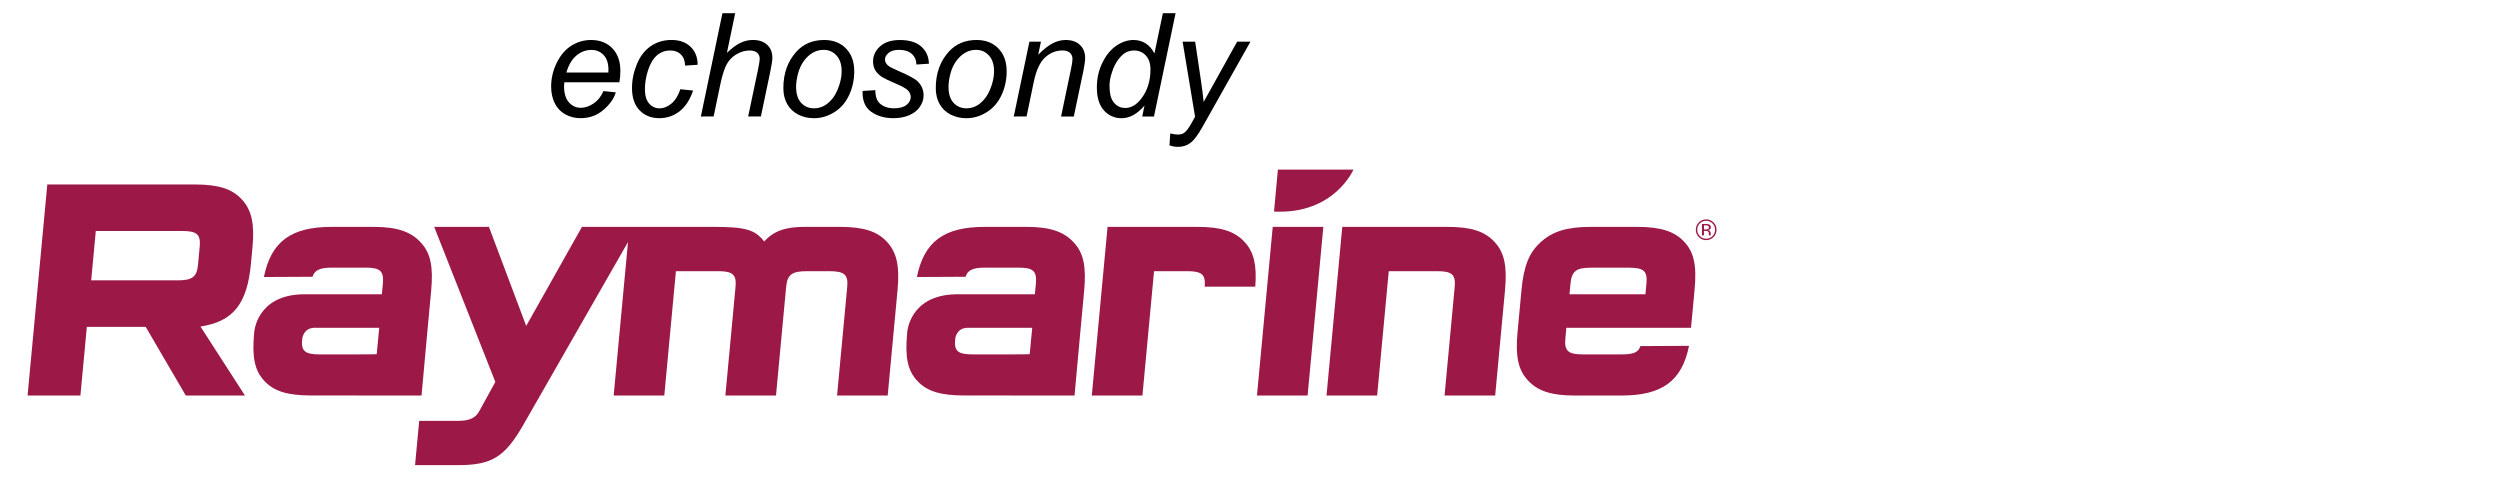
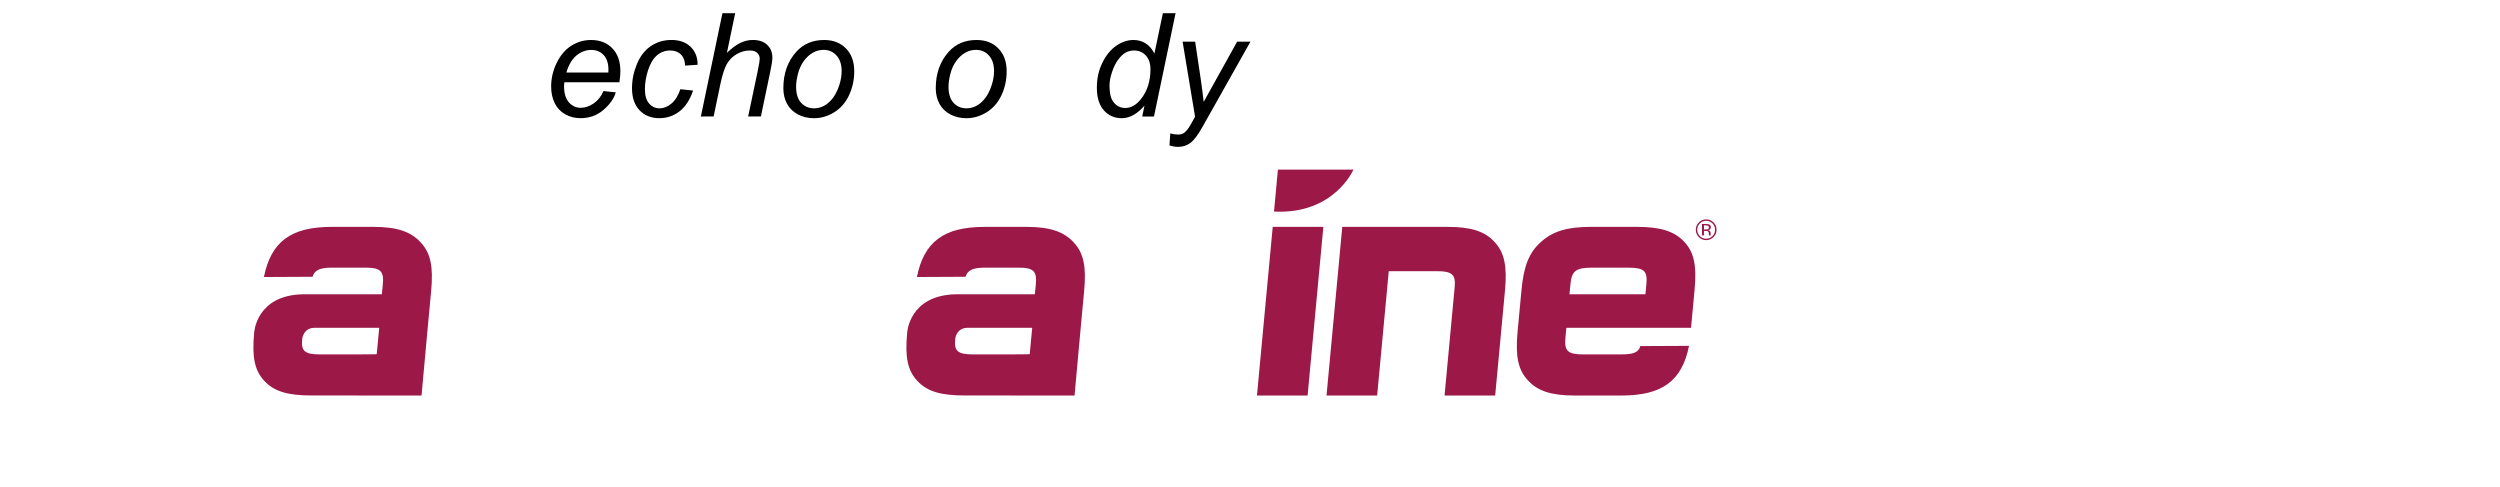
<svg xmlns="http://www.w3.org/2000/svg" xmlns:ns1="http://sodipodi.sourceforge.net/DTD/sodipodi-0.dtd" xmlns:ns2="http://www.inkscape.org/namespaces/inkscape" viewBox="0 0 92.4 18" enable-background="new 0 0 92.4 28" version="1.1" id="svg16" ns1:docname="logo-echo.svg" width="92.4" height="18" ns2:version="1.1 (c68e22c387, 2021-05-23)">
  <defs id="defs20">
    <clipPath clipPathUnits="userSpaceOnUse" id="clipPath28">
      <path d="M 297.283,0.142 H 533.012 V 92.835 H 297.283 Z" id="path30" />
    </clipPath>
    <clipPath clipPathUnits="userSpaceOnUse" id="clipPath16">
      <path d="M 0,217.138 H 441.345 V 0 H 0 Z" id="path18-0" />
    </clipPath>
    <clipPath clipPathUnits="userSpaceOnUse" id="clipPath42">
-       <path d="m 178.529,681.141 h 238.238 v 41.693 H 178.529 Z" id="path44" ns2:connector-curvature="0" />
-     </clipPath>
+       </clipPath>
    <clipPath clipPathUnits="userSpaceOnUse" id="clipPath66">
      <path d="m 0,677.008 h 595.275 v 45.827 H 0 Z" id="path68" ns2:connector-curvature="0" />
    </clipPath>
  </defs>
  <ns1:namedview id="namedview18" pagecolor="#ffffff" bordercolor="#666666" borderopacity="1.0" ns2:pageshadow="2" ns2:pageopacity="0.0" ns2:pagecheckerboard="0" showgrid="false" ns2:zoom="6.0714285" ns2:cx="43.482353" ns2:cy="-12.270588" ns2:window-width="1680" ns2:window-height="1027" ns2:window-x="1672" ns2:window-y="-8" ns2:window-maximized="1" ns2:current-layer="svg16" />
  <style type="text/css" id="style2">.st0{fill:#00AEEF;} .st1{enable-background:new ;} .st2{fill:#525252;}</style>
  <g id="g4226" transform="matrix(0.262,0,0,-0.262,-45.75,195.651)">
    <g id="g38">
      <g clip-path="url(#clipPath42)" id="g40">
        <g transform="translate(344.563,706.322)" id="g46">
          <path ns2:connector-curvature="0" id="path48" style="fill:#9c1847;fill-opacity:1;fill-rule:nonzero;stroke:none" d="M 0,0 H 7.138 C 7.366,3.048 6.943,4.891 5.633,6.29 4.257,7.807 2.306,8.433 -0.997,8.433 h -12.706 l -2.222,-23.792 h 7.142 l 1.639,17.543 h 4.671 C -0.396,2.184 0.148,1.7 0,0" />
        </g>
        <g transform="translate(199.668,707.211)" id="g50">
          <path ns2:connector-curvature="0" id="path52" style="fill:#9c1847;fill-opacity:1;fill-rule:nonzero;stroke:none" d="M 0,0 C 2.098,0 2.724,0.491 2.887,2.232 L 3.12,4.731 C 3.283,6.472 2.748,6.963 0.651,6.963 H -11.536 L -12.186,0 Z m 2.468,13.525 c 3.304,0 5.254,-0.625 6.629,-2.142 1.377,-1.518 1.777,-3.438 1.465,-6.786 L 10.353,2.366 C 9.819,-3.348 7.85,-5.803 3.23,-6.517 l 6.277,-9.731 H 1.16 l -5.656,9.686 h -8.303 l -0.905,-9.686 h -7.455 l 2.782,29.773 z" />
        </g>
        <g transform="translate(299.769,712.612)" id="g54">
-           <path ns2:connector-curvature="0" id="path56" style="fill:#9c1847;fill-opacity:1;fill-rule:nonzero;stroke:none" d="m 0,0 c -1.376,1.518 -3.325,2.143 -6.673,2.143 h -4.955 c -2.768,0 -4.34,-0.581 -5.727,-2.054 -1.274,1.652 -2.621,2.054 -7.129,2.054 h -18.57 l -7.866,-13.972 -5.257,13.972 h -7.722 l 8.625,-21.872 -2.259,-4.107 c -0.538,-0.982 -1.38,-1.384 -2.986,-1.384 l -5.496,-0.002 -0.584,-6.249 6.032,0.002 c 4.776,0 6.621,1.116 9.233,5.669 l 14.776,25.801 -2.022,-21.65 h 7.142 l 1.638,17.543 h 5.938 c 2.097,0 2.632,-0.491 2.47,-2.233 l -1.431,-15.31 h 7.142 l 1.43,15.31 c 0.163,1.742 0.789,2.233 2.977,2.233 h 3.08 c 2.187,0 2.72,-0.491 2.558,-2.233 l -1.43,-15.31 H 0.076 L 1.464,-6.785 C 1.777,-3.437 1.377,-1.518 0,0" />
-         </g>
+           </g>
      </g>
    </g>
    <g transform="translate(354.16,714.755)" id="g58">
      <path ns2:connector-curvature="0" id="path60" style="fill:#9c1847;fill-opacity:1;fill-rule:nonzero;stroke:none" d="M 0,0 H 7.142 L 4.92,-23.792 h -7.143 z" />
    </g>
    <g id="g62">
      <g clip-path="url(#clipPath66)" id="g64">
        <g transform="translate(379.829,706.273)" id="g70">
          <path ns2:connector-curvature="0" id="path72" style="fill:#9c1847;fill-opacity:1;fill-rule:nonzero;stroke:none" d="M 0,0 C 0.163,1.741 -0.371,2.232 -2.47,2.232 H -9.3 l -1.639,-17.543 h -7.142 l 2.223,23.792 H -0.994 C 2.31,8.481 4.26,7.856 5.636,6.339 7.016,4.866 7.413,2.902 7.1,-0.446 L 5.712,-15.311 H -1.43 Z" />
        </g>
        <g transform="translate(406.875,706.72)" id="g74">
          <path ns2:connector-curvature="0" id="path76" style="fill:#9c1847;fill-opacity:1;fill-rule:nonzero;stroke:none" d="m 0,0 c 0.166,1.786 -0.323,2.276 -2.466,2.276 h -5.357 c -2.097,0 -2.723,-0.49 -2.89,-2.276 l -0.137,-1.473 h 10.712 z m 6.012,-8.749 c -0.998,-4.955 -3.779,-7.008 -9.537,-7.008 h -6.563 c -3.302,0 -5.253,0.625 -6.629,2.142 -1.38,1.474 -1.781,3.393 -1.46,6.83 l 0.551,5.892 c 0.317,3.393 1.076,5.312 2.732,6.785 1.659,1.518 3.726,2.143 7.029,2.143 h 6.563 C 2,8.035 3.951,7.41 5.331,5.937 6.711,4.464 7.12,2.634 6.791,-0.893 L 6.294,-6.205 h -17.586 l -0.138,-1.473 c -0.167,-1.785 0.367,-2.276 2.465,-2.276 h 5.402 c 1.721,0 2.43,0.259 2.717,1.172 z" />
        </g>
        <g transform="translate(227.758,696.795)" id="g78">
          <path ns2:connector-curvature="0" id="path80" style="fill:#9c1847;fill-opacity:1;fill-rule:nonzero;stroke:none" d="m 0,0 c 0,0 -0.574,-0.03 -2.672,-0.03 h -5.357 c -2.143,0 -2.694,0.487 -2.465,2.277 0,0 0.184,1.428 1.649,1.473 h 9.201 z m 6.222,15.753 c -1.376,1.518 -3.326,2.206 -6.629,2.206 h -5.966 c -5.758,0 -8.539,-2.117 -9.537,-7.072 l 6.857,0.034 c 0.288,0.912 0.997,1.287 2.718,1.287 h 4.806 c 2.098,0 2.576,-0.528 2.392,-2.392 L 0.725,8.452 h -11.128 c -6.624,-0.129 -6.882,-5.421 -6.882,-5.421 -0.33,-3.526 0.08,-5.356 1.46,-6.829 1.38,-1.473 3.333,-2.027 6.636,-2.027 L 6.327,-5.832 c 0,0 0.488,5.471 0.805,8.863 l 0.55,5.892 c 0.321,3.437 -0.08,5.357 -1.46,6.83" />
        </g>
        <g transform="translate(319.876,696.795)" id="g82">
          <path ns2:connector-curvature="0" id="path84" style="fill:#9c1847;fill-opacity:1;fill-rule:nonzero;stroke:none" d="m 0,0 c 0,0 -0.574,-0.03 -2.672,-0.03 h -5.357 c -2.142,0 -2.694,0.487 -2.465,2.277 0,0 0.184,1.428 1.65,1.473 h 9.2 z m 6.222,15.753 c -1.375,1.518 -3.326,2.206 -6.629,2.206 h -5.966 c -5.758,0 -8.539,-2.117 -9.537,-7.072 l 6.858,0.034 c 0.288,0.912 0.996,1.287 2.717,1.287 h 4.806 c 2.098,0 2.576,-0.528 2.392,-2.392 L 0.725,8.452 h -11.128 c -6.624,-0.129 -6.882,-5.421 -6.882,-5.421 -0.33,-3.526 0.08,-5.356 1.46,-6.829 1.38,-1.473 3.333,-2.027 6.636,-2.027 L 6.327,-5.832 c 0,0 0.488,5.471 0.805,8.863 l 0.55,5.892 c 0.322,3.437 -0.08,5.357 -1.46,6.83" />
        </g>
        <g transform="translate(354.891,722.834)" id="g86">
          <path ns2:connector-curvature="0" id="path88" style="fill:#9c1847;fill-opacity:1;fill-rule:nonzero;stroke:none" d="m 0,0 h 10.655 c 0,0 -2.705,-6.354 -11.205,-5.919 z" />
        </g>
        <g transform="translate(415.58,714.908)" id="g90">
          <path ns2:connector-curvature="0" id="path92" style="fill:#9c1847;fill-opacity:1;fill-rule:nonzero;stroke:none" d="m 0,0 c -0.072,0.04 -0.186,0.06 -0.343,0.06 h -0.242 v -0.582 h 0.256 c 0.12,0 0.209,0.012 0.27,0.036 0.11,0.043 0.166,0.127 0.166,0.251 C 0.107,-0.118 0.071,-0.04 0,0 m -0.306,0.253 c 0.199,0 0.345,-0.019 0.438,-0.058 0.167,-0.069 0.25,-0.205 0.25,-0.407 0,-0.143 -0.053,-0.249 -0.157,-0.317 -0.056,-0.036 -0.133,-0.062 -0.232,-0.078 0.126,-0.02 0.217,-0.072 0.275,-0.157 0.058,-0.085 0.088,-0.168 0.088,-0.249 v -0.118 c 0,-0.037 0.001,-0.076 0.004,-0.119 0.002,-0.042 0.007,-0.07 0.014,-0.084 L 0.383,-1.353 H 0.119 C 0.117,-1.348 0.116,-1.343 0.115,-1.338 0.113,-1.332 0.112,-1.326 0.11,-1.32 l -0.005,0.052 v 0.127 c 0,0.186 -0.051,0.308 -0.152,0.368 -0.06,0.034 -0.165,0.051 -0.315,0.051 h -0.223 v -0.631 h -0.283 v 1.606 z m -0.861,0.082 c -0.245,-0.246 -0.367,-0.543 -0.367,-0.891 0,-0.351 0.122,-0.65 0.365,-0.897 0.244,-0.247 0.541,-0.371 0.891,-0.371 0.349,0 0.646,0.124 0.891,0.371 0.245,0.247 0.367,0.546 0.367,0.897 0,0.348 -0.122,0.645 -0.367,0.891 -0.246,0.247 -0.543,0.371 -0.891,0.371 -0.347,0 -0.643,-0.124 -0.889,-0.371 m 1.925,-1.928 c -0.285,-0.287 -0.631,-0.43 -1.036,-0.43 -0.406,0 -0.75,0.143 -1.035,0.43 -0.283,0.286 -0.424,0.632 -0.424,1.039 0,0.402 0.143,0.747 0.429,1.032 0.284,0.285 0.627,0.427 1.03,0.427 0.405,0 0.751,-0.142 1.036,-0.427 0.286,-0.284 0.429,-0.628 0.429,-1.032 0,-0.406 -0.143,-0.752 -0.429,-1.039" />
        </g>
      </g>
    </g>
  </g>
  <g aria-label="echosondy" id="text2909" style="font-weight:900;font-size:5.333px;line-height:0.889px;font-family:Arial;-inkscape-font-specification:'Arial Heavy';letter-spacing:0px;word-spacing:0px">
    <path d="m 22.302,3.366 0.458,0.047 q -0.099,0.341 -0.456,0.648 -0.354,0.307 -0.846,0.307 -0.307,0 -0.565,-0.141 Q 20.638,4.085 20.503,3.814 20.37,3.543 20.37,3.197 q 0,-0.453 0.208,-0.878 0.211,-0.427 0.544,-0.633 0.333,-0.208 0.721,-0.208 0.495,0 0.789,0.307 0.297,0.307 0.297,0.839 0,0.203 -0.036,0.417 h -2.036 q -0.01,0.081 -0.01,0.146 0,0.388 0.177,0.594 0.18,0.203 0.438,0.203 0.242,0 0.477,-0.159 0.234,-0.159 0.365,-0.458 z M 20.933,2.681 h 1.552 q 0.003,-0.073 0.003,-0.104 0,-0.354 -0.177,-0.542 -0.177,-0.19 -0.456,-0.19 -0.302,0 -0.552,0.208 -0.247,0.208 -0.37,0.628 z" style="font-style:italic;font-weight:normal;-inkscape-font-specification:'Arial Italic'" id="path4069" />
    <path d="m 25.146,3.298 0.471,0.049 q -0.177,0.518 -0.505,0.771 -0.326,0.25 -0.742,0.25 -0.451,0 -0.732,-0.292 -0.279,-0.292 -0.279,-0.815 0,-0.453 0.18,-0.891 0.18,-0.437 0.513,-0.664 0.336,-0.229 0.766,-0.229 0.445,0 0.706,0.253 0.26,0.25 0.26,0.664 l -0.464,0.031 q -0.003,-0.263 -0.154,-0.411 -0.148,-0.148 -0.393,-0.148 -0.284,0 -0.492,0.18 -0.208,0.18 -0.328,0.547 -0.117,0.365 -0.117,0.703 0,0.354 0.156,0.531 0.156,0.177 0.385,0.177 0.229,0 0.437,-0.174 0.211,-0.174 0.331,-0.531 z" style="font-style:italic;font-weight:normal;-inkscape-font-specification:'Arial Italic'" id="path4071" />
    <path d="m 25.904,4.306 0.797,-3.818 h 0.471 l -0.305,1.466 q 0.263,-0.255 0.49,-0.365 0.227,-0.112 0.466,-0.112 0.344,0 0.534,0.182 0.19,0.18 0.19,0.477 0,0.146 -0.083,0.536 l -0.341,1.633 h -0.471 l 0.352,-1.674 q 0.076,-0.365 0.076,-0.458 0,-0.135 -0.094,-0.221 -0.094,-0.086 -0.271,-0.086 -0.255,0 -0.487,0.135 -0.232,0.133 -0.365,0.367 -0.13,0.232 -0.24,0.75 l -0.247,1.187 z" style="font-style:italic;font-weight:normal;-inkscape-font-specification:'Arial Italic'" id="path4073" />
    <path d="m 28.953,3.256 q 0,-0.81 0.477,-1.341 0.393,-0.437 1.031,-0.437 0.5,0 0.805,0.312 0.307,0.312 0.307,0.844 0,0.477 -0.193,0.888 -0.193,0.409 -0.549,0.628 -0.354,0.219 -0.747,0.219 -0.323,0 -0.589,-0.138 -0.263,-0.138 -0.404,-0.391 -0.138,-0.253 -0.138,-0.583 z m 0.471,-0.047 q 0,0.391 0.188,0.594 0.188,0.201 0.477,0.201 0.151,0 0.299,-0.06 0.148,-0.062 0.276,-0.187 0.128,-0.125 0.216,-0.284 0.091,-0.161 0.146,-0.346 0.081,-0.258 0.081,-0.495 0,-0.375 -0.19,-0.581 -0.188,-0.208 -0.474,-0.208 -0.221,0 -0.404,0.107 -0.182,0.104 -0.331,0.307 -0.146,0.203 -0.216,0.474 -0.068,0.268 -0.068,0.479 z" style="font-style:italic;font-weight:normal;-inkscape-font-specification:'Arial Italic'" id="path4075" />
-     <path d="m 31.881,3.361 0.471,-0.029 q 0,0.203 0.062,0.346 0.062,0.143 0.229,0.234 0.169,0.091 0.393,0.091 0.312,0 0.469,-0.125 0.156,-0.125 0.156,-0.294 0,-0.122 -0.094,-0.232 Q 33.472,3.243 33.097,3.085 32.724,2.923 32.62,2.858 32.446,2.751 32.357,2.608 q -0.089,-0.146 -0.089,-0.333 0,-0.328 0.26,-0.562 0.26,-0.234 0.729,-0.234 0.521,0 0.792,0.242 0.273,0.24 0.284,0.633 l -0.461,0.031 Q 33.862,2.134 33.696,1.988 33.529,1.842 33.224,1.842 q -0.245,0 -0.38,0.112 -0.135,0.112 -0.135,0.242 0,0.13 0.117,0.229 0.078,0.068 0.404,0.208 0.542,0.234 0.682,0.37 0.224,0.216 0.224,0.526 0,0.206 -0.128,0.404 -0.125,0.198 -0.385,0.318 -0.258,0.117 -0.609,0.117 -0.479,0 -0.815,-0.237 -0.336,-0.237 -0.318,-0.771 z" style="font-style:italic;font-weight:normal;-inkscape-font-specification:'Arial Italic'" id="path4077" />
    <path d="m 34.586,3.256 q 0,-0.81 0.477,-1.341 0.393,-0.437 1.031,-0.437 0.5,0 0.805,0.312 0.307,0.312 0.307,0.844 0,0.477 -0.193,0.888 -0.193,0.409 -0.549,0.628 -0.354,0.219 -0.747,0.219 -0.323,0 -0.589,-0.138 -0.263,-0.138 -0.404,-0.391 -0.138,-0.253 -0.138,-0.583 z m 0.471,-0.047 q 0,0.391 0.188,0.594 0.188,0.201 0.477,0.201 0.151,0 0.299,-0.06 0.148,-0.062 0.276,-0.187 0.128,-0.125 0.216,-0.284 0.091,-0.161 0.146,-0.346 0.081,-0.258 0.081,-0.495 0,-0.375 -0.19,-0.581 -0.188,-0.208 -0.474,-0.208 -0.221,0 -0.404,0.107 -0.182,0.104 -0.331,0.307 -0.146,0.203 -0.216,0.474 -0.068,0.268 -0.068,0.479 z" style="font-style:italic;font-weight:normal;-inkscape-font-specification:'Arial Italic'" id="path4079" />
-     <path d="m 37.469,4.306 0.578,-2.766 h 0.427 l -0.102,0.482 q 0.279,-0.284 0.521,-0.414 0.242,-0.13 0.495,-0.13 0.336,0 0.526,0.182 0.193,0.182 0.193,0.487 0,0.154 -0.068,0.484 L 39.688,4.306 H 39.217 L 39.584,2.553 q 0.055,-0.255 0.055,-0.378 0,-0.138 -0.096,-0.224 -0.094,-0.086 -0.273,-0.086 -0.362,0 -0.646,0.26 -0.281,0.26 -0.414,0.893 l -0.268,1.286 z" style="font-style:italic;font-weight:normal;-inkscape-font-specification:'Arial Italic'" id="path4081" />
    <path d="m 42.3,3.905 q -0.404,0.464 -0.844,0.464 -0.393,0 -0.656,-0.289 -0.26,-0.292 -0.26,-0.844 0,-0.505 0.206,-0.922 0.208,-0.419 0.518,-0.628 0.312,-0.208 0.625,-0.208 0.516,0 0.779,0.497 l 0.312,-1.487 h 0.469 L 42.651,4.306 H 42.217 Z M 41.008,3.147 q 0,0.289 0.057,0.456 0.057,0.167 0.195,0.279 0.138,0.109 0.331,0.109 0.32,0 0.581,-0.333 0.349,-0.443 0.349,-1.094 0,-0.328 -0.172,-0.513 -0.172,-0.185 -0.432,-0.185 -0.169,0 -0.31,0.076 -0.138,0.076 -0.276,0.258 -0.135,0.18 -0.229,0.458 -0.094,0.279 -0.094,0.49 z" style="font-style:italic;font-weight:normal;-inkscape-font-specification:'Arial Italic'" id="path4083" />
    <path d="m 43.224,5.374 0.029,-0.443 q 0.146,0.042 0.284,0.042 0.143,0 0.232,-0.065 0.115,-0.086 0.25,-0.323 L 44.17,4.314 43.709,1.54 h 0.464 l 0.208,1.398 q 0.062,0.414 0.107,0.828 l 1.237,-2.227 h 0.492 L 44.453,4.673 q -0.255,0.458 -0.453,0.607 -0.198,0.148 -0.456,0.148 -0.164,0 -0.32,-0.055 z" style="font-style:italic;font-weight:normal;-inkscape-font-specification:'Arial Italic'" id="path4085" />
  </g>
</svg>